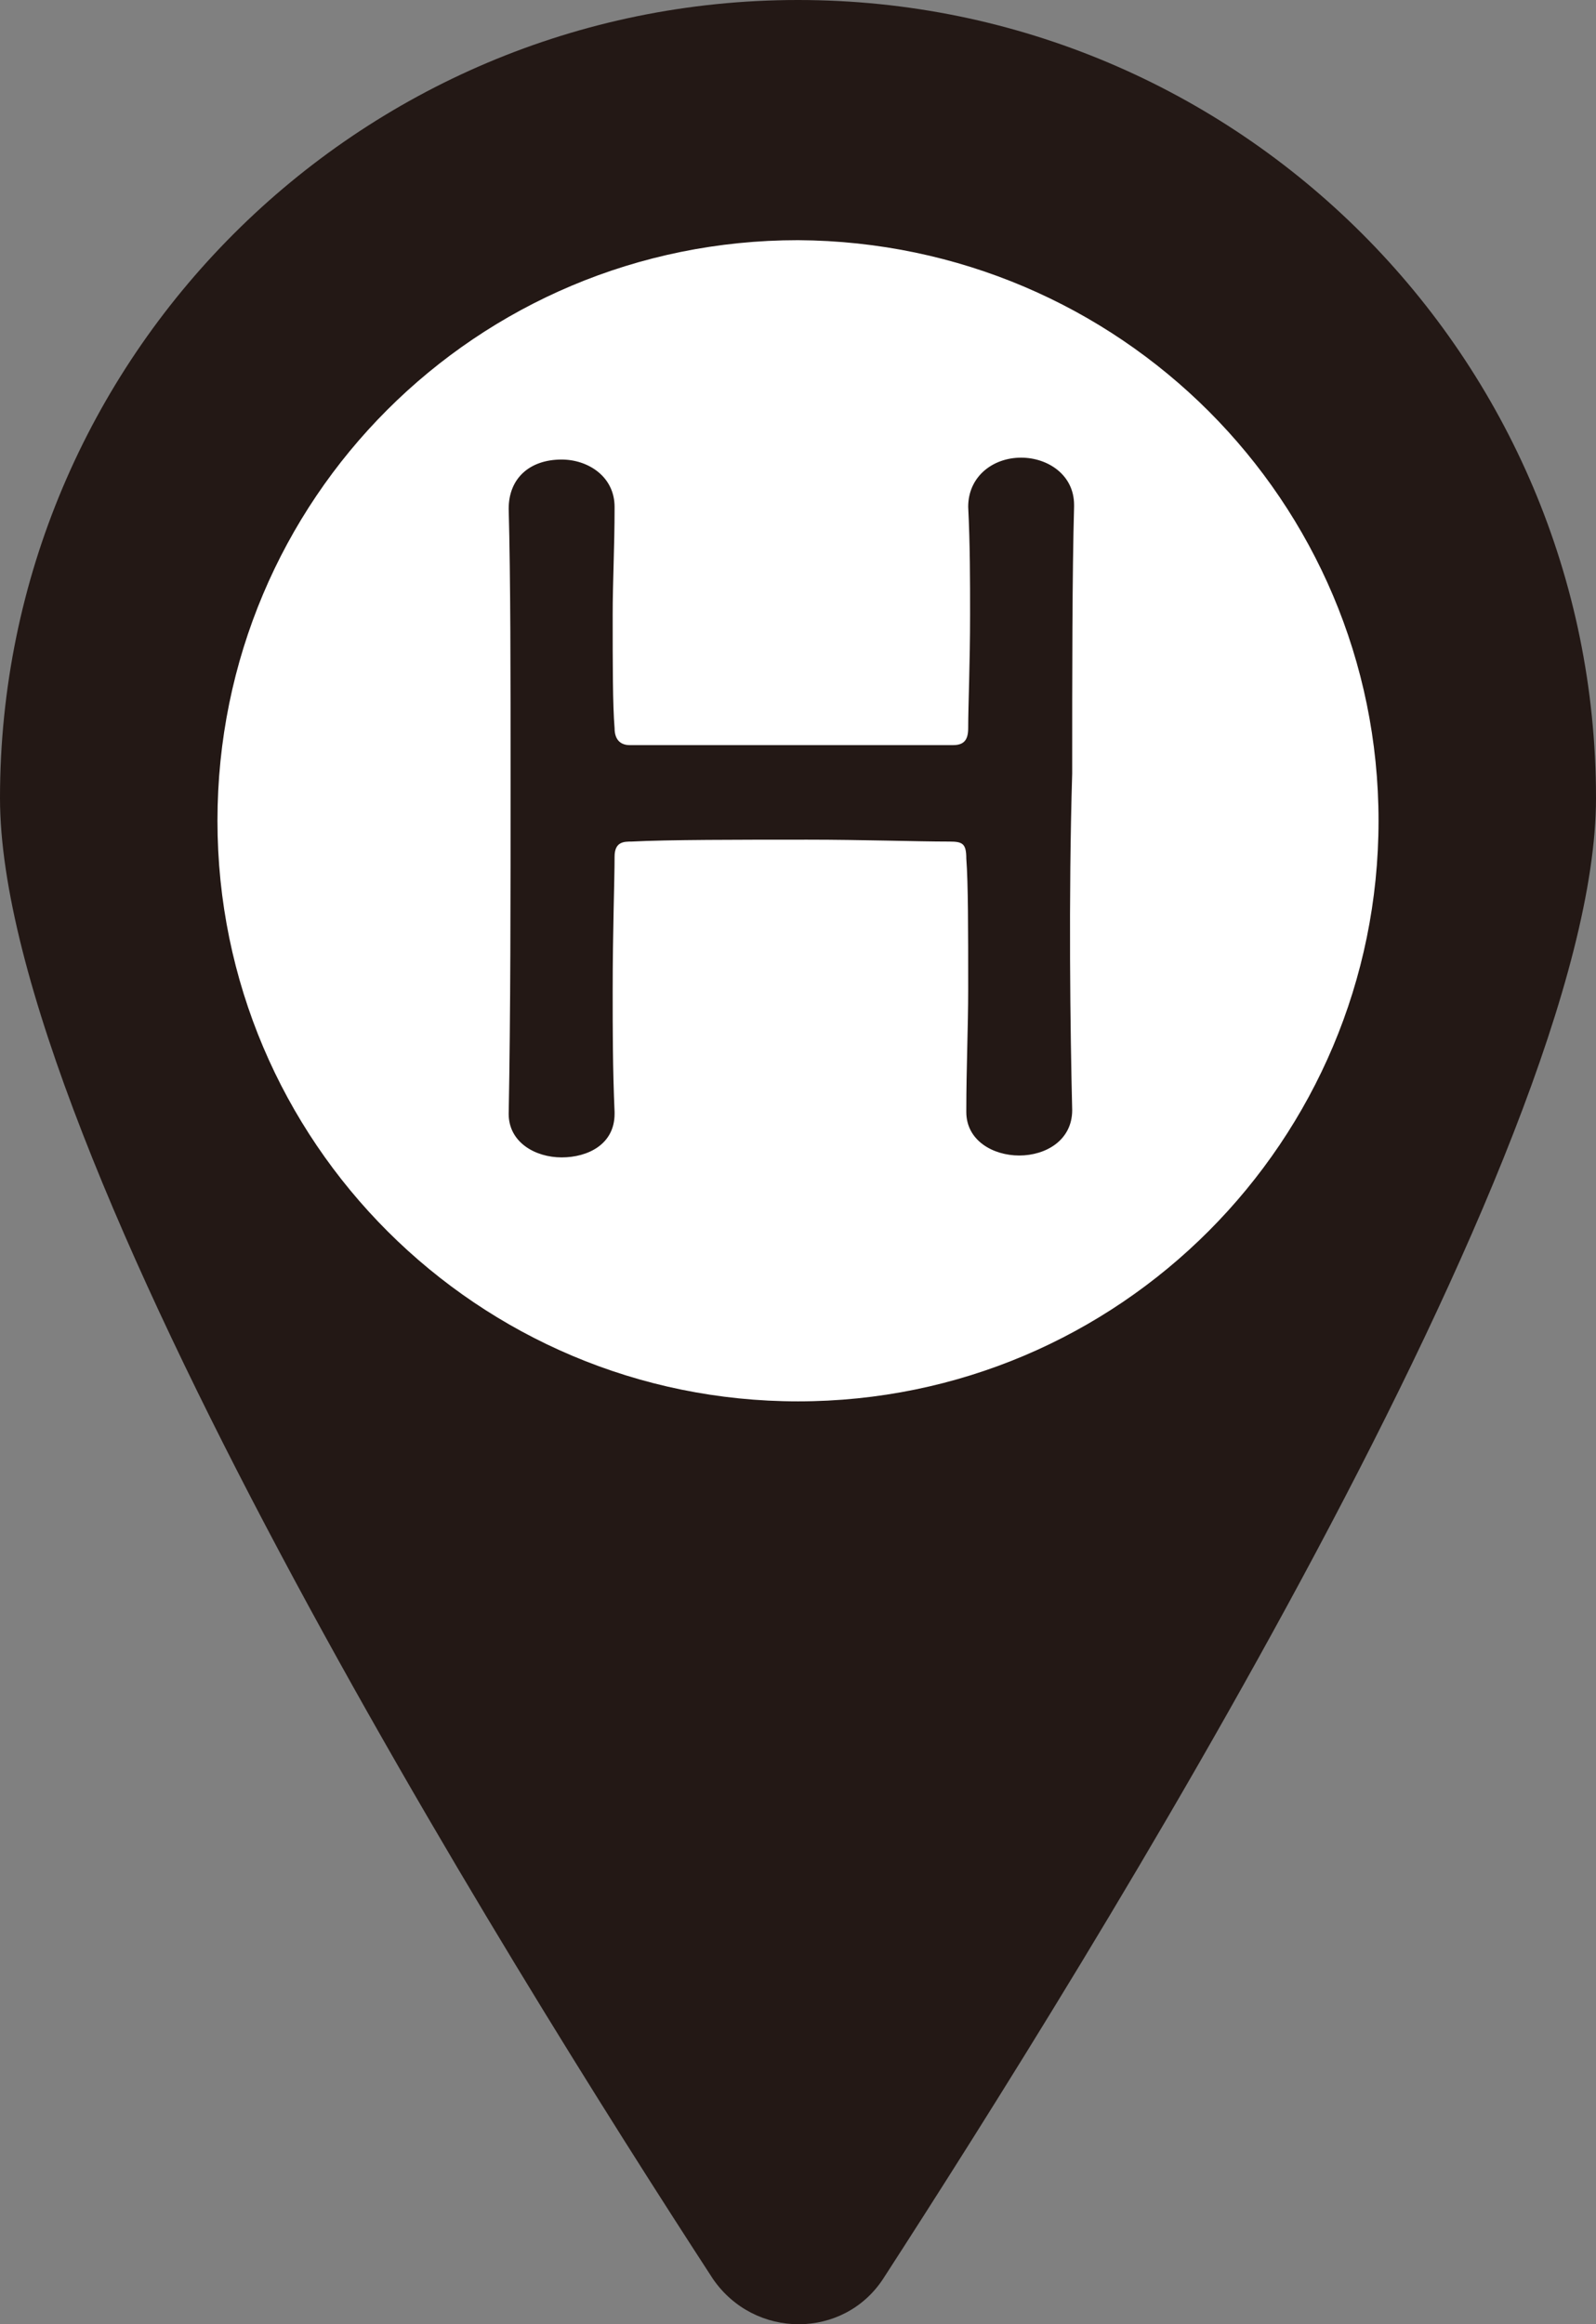
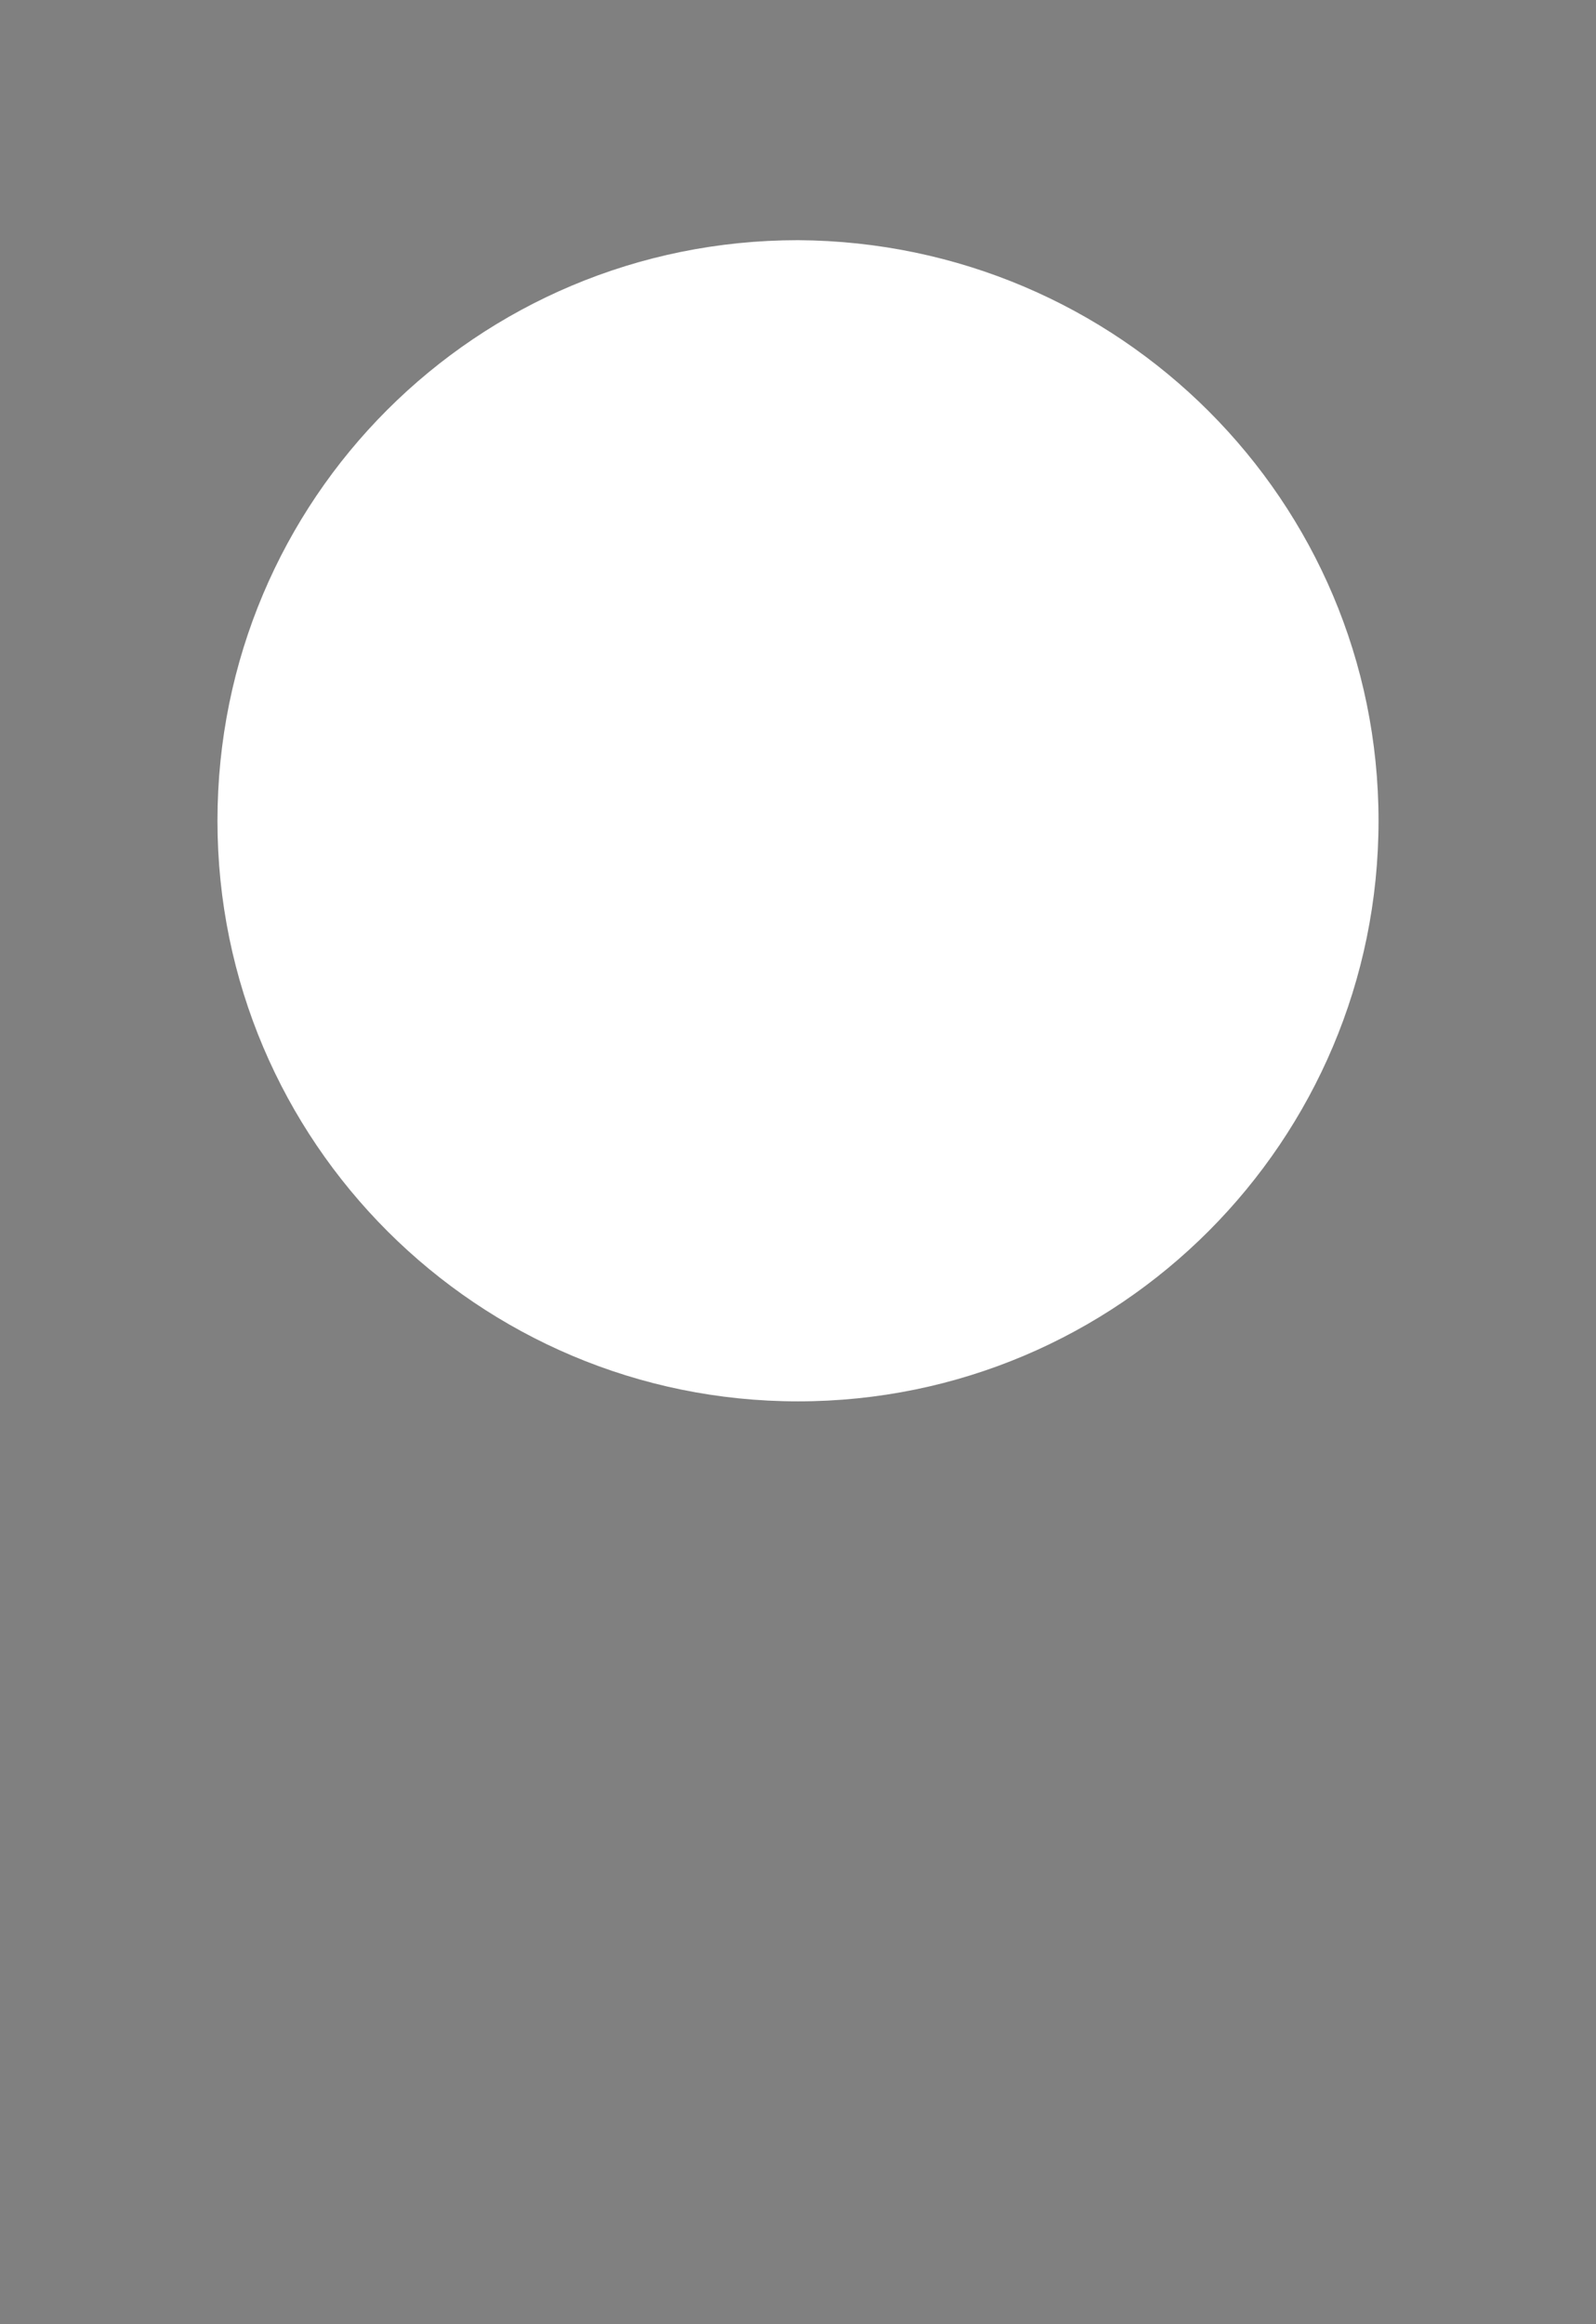
<svg xmlns="http://www.w3.org/2000/svg" version="1.1" id="レイヤー_1" x="0px" y="0px" width="84.4px" height="122.9px" viewBox="0 0 84.4 122.9" style="enable-background:new 0 0 84.4 122.9;" xml:space="preserve">
  <rect x="0" y="0" width="84.4" height="122.9" fill="#808080" stroke="none" />
  <style type="text/css">
	.st0{fill:#231815;}
	.st1{fill:#FFFFFF;}
</style>
  <g>
-     <path class="st0" d="M84.4,42.2c0,18.6-26.9,61.6-37.7,78.3c-2.1,3.2-6.8,3.2-9,0C26.9,103.9,0,60.8,0,42.2C0,18.9,18.9,0,42.2,0   C65.5,0,84.4,18.9,84.4,42.2z" />
    <path class="st1" d="M72.9,43.4c0,16.9-13.7,30.7-30.7,30.7c-16.9,0-30.7-13.7-30.7-30.7s13.7-30.7,30.7-30.7   C59.2,12.8,72.9,26.5,72.9,43.4z" />
    <g>
-       <path class="st0" d="M56.7,58.7c0,1.6-1.4,2.4-2.8,2.4c-1.4,0-2.8-0.8-2.8-2.3c0,0,0,0,0-0.1c0-2.2,0.1-4.4,0.1-6.4    c0-3.1,0-5.6-0.1-6.9c0-0.8-0.2-0.9-0.9-0.9c-1.7,0-4.6-0.1-7.5-0.1c-3.6,0-7.4,0-9.3,0.1c-0.4,0-0.9,0-0.9,0.8    c0,1.3-0.1,3.9-0.1,7.1c0,2,0,4.1,0.1,6.4c0,0,0,0,0,0.1c0,1.6-1.4,2.3-2.8,2.3c-1.4,0-2.8-0.8-2.8-2.3v0    c0.1-5.2,0.1-11.6,0.1-17.7c0-5.5,0-10.6-0.1-14.3c0-1.6,1.1-2.6,2.8-2.6c1.4,0,2.8,0.9,2.8,2.5c0,0,0,0,0,0.1    c0,2-0.1,3.9-0.1,5.6c0,2.6,0,4.8,0.1,6c0,0.7,0.4,0.9,0.8,0.9c1.2,0,4.6,0,8.1,0c3.6,0,7.2,0,9,0c0.6,0,0.8-0.3,0.8-0.9    c0-1.2,0.1-3.4,0.1-6c0-1.8,0-3.7-0.1-5.7c0-1.6,1.3-2.6,2.8-2.6c1.4,0,2.8,0.9,2.8,2.5c0,0,0,0,0,0.1c-0.1,3.6-0.1,8.8-0.1,14.1    C56.5,47.5,56.6,54.6,56.7,58.7L56.7,58.7z" />
-     </g>
+       </g>
  </g>
</svg>